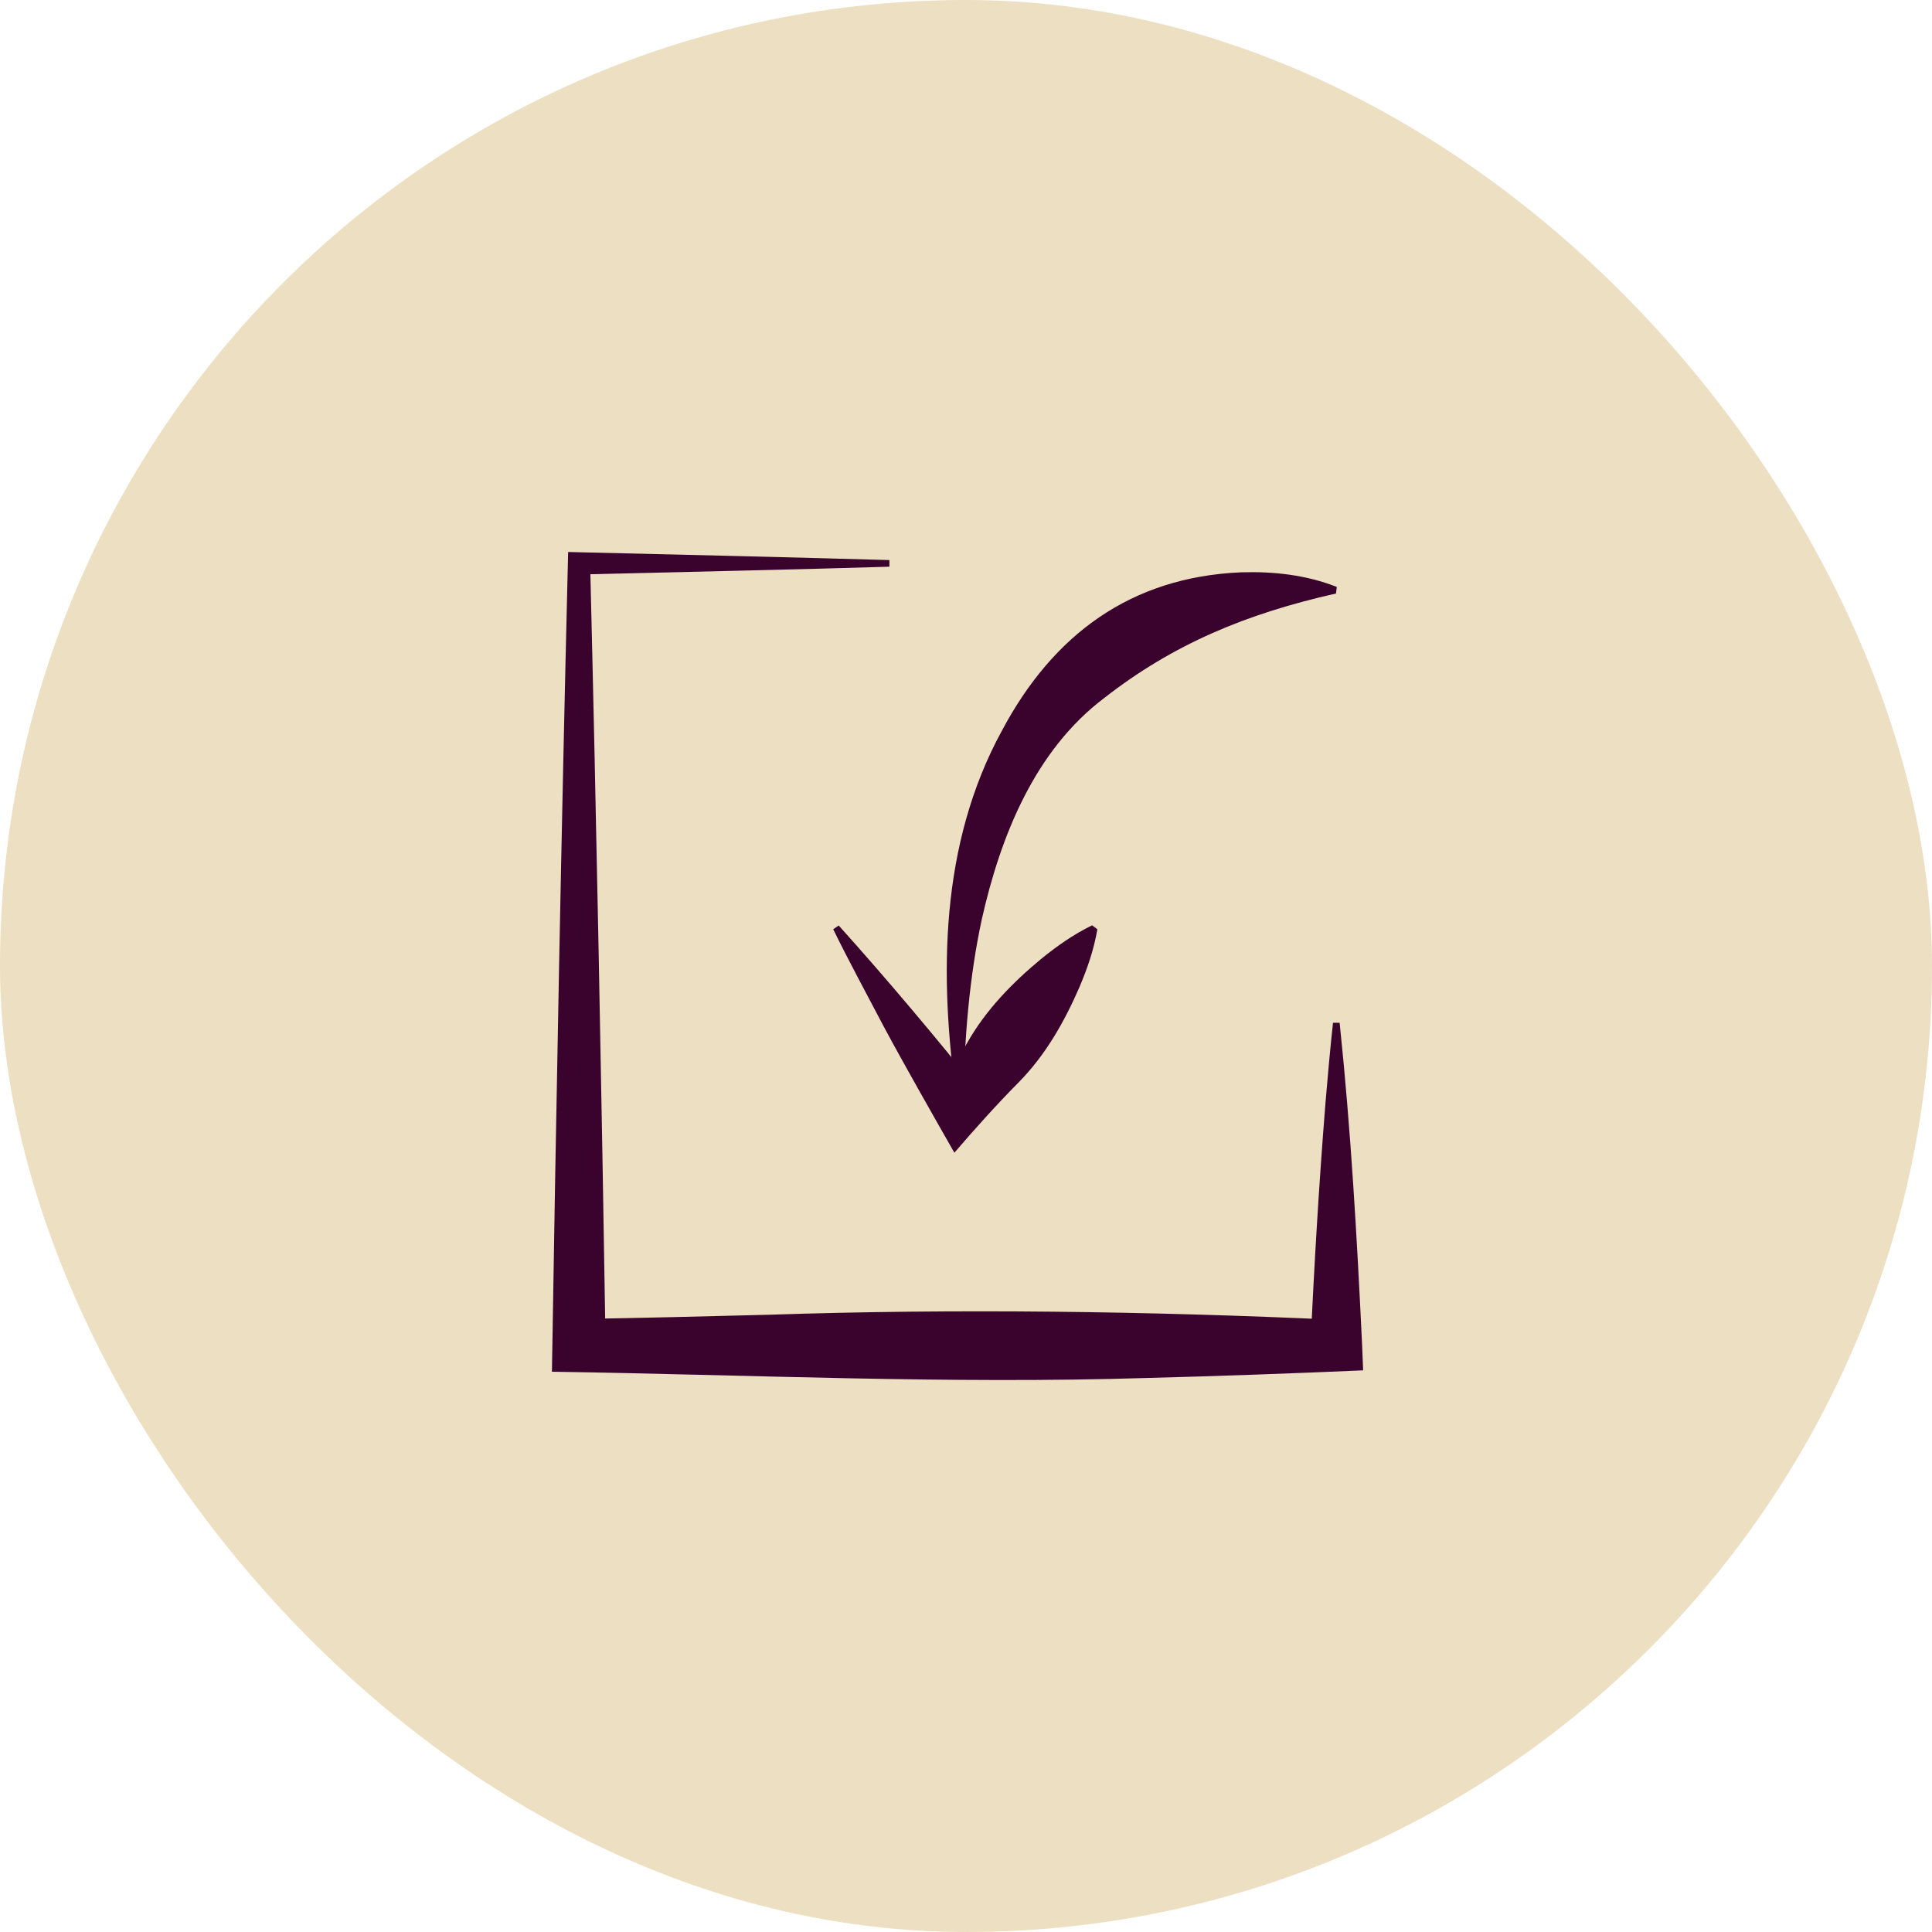
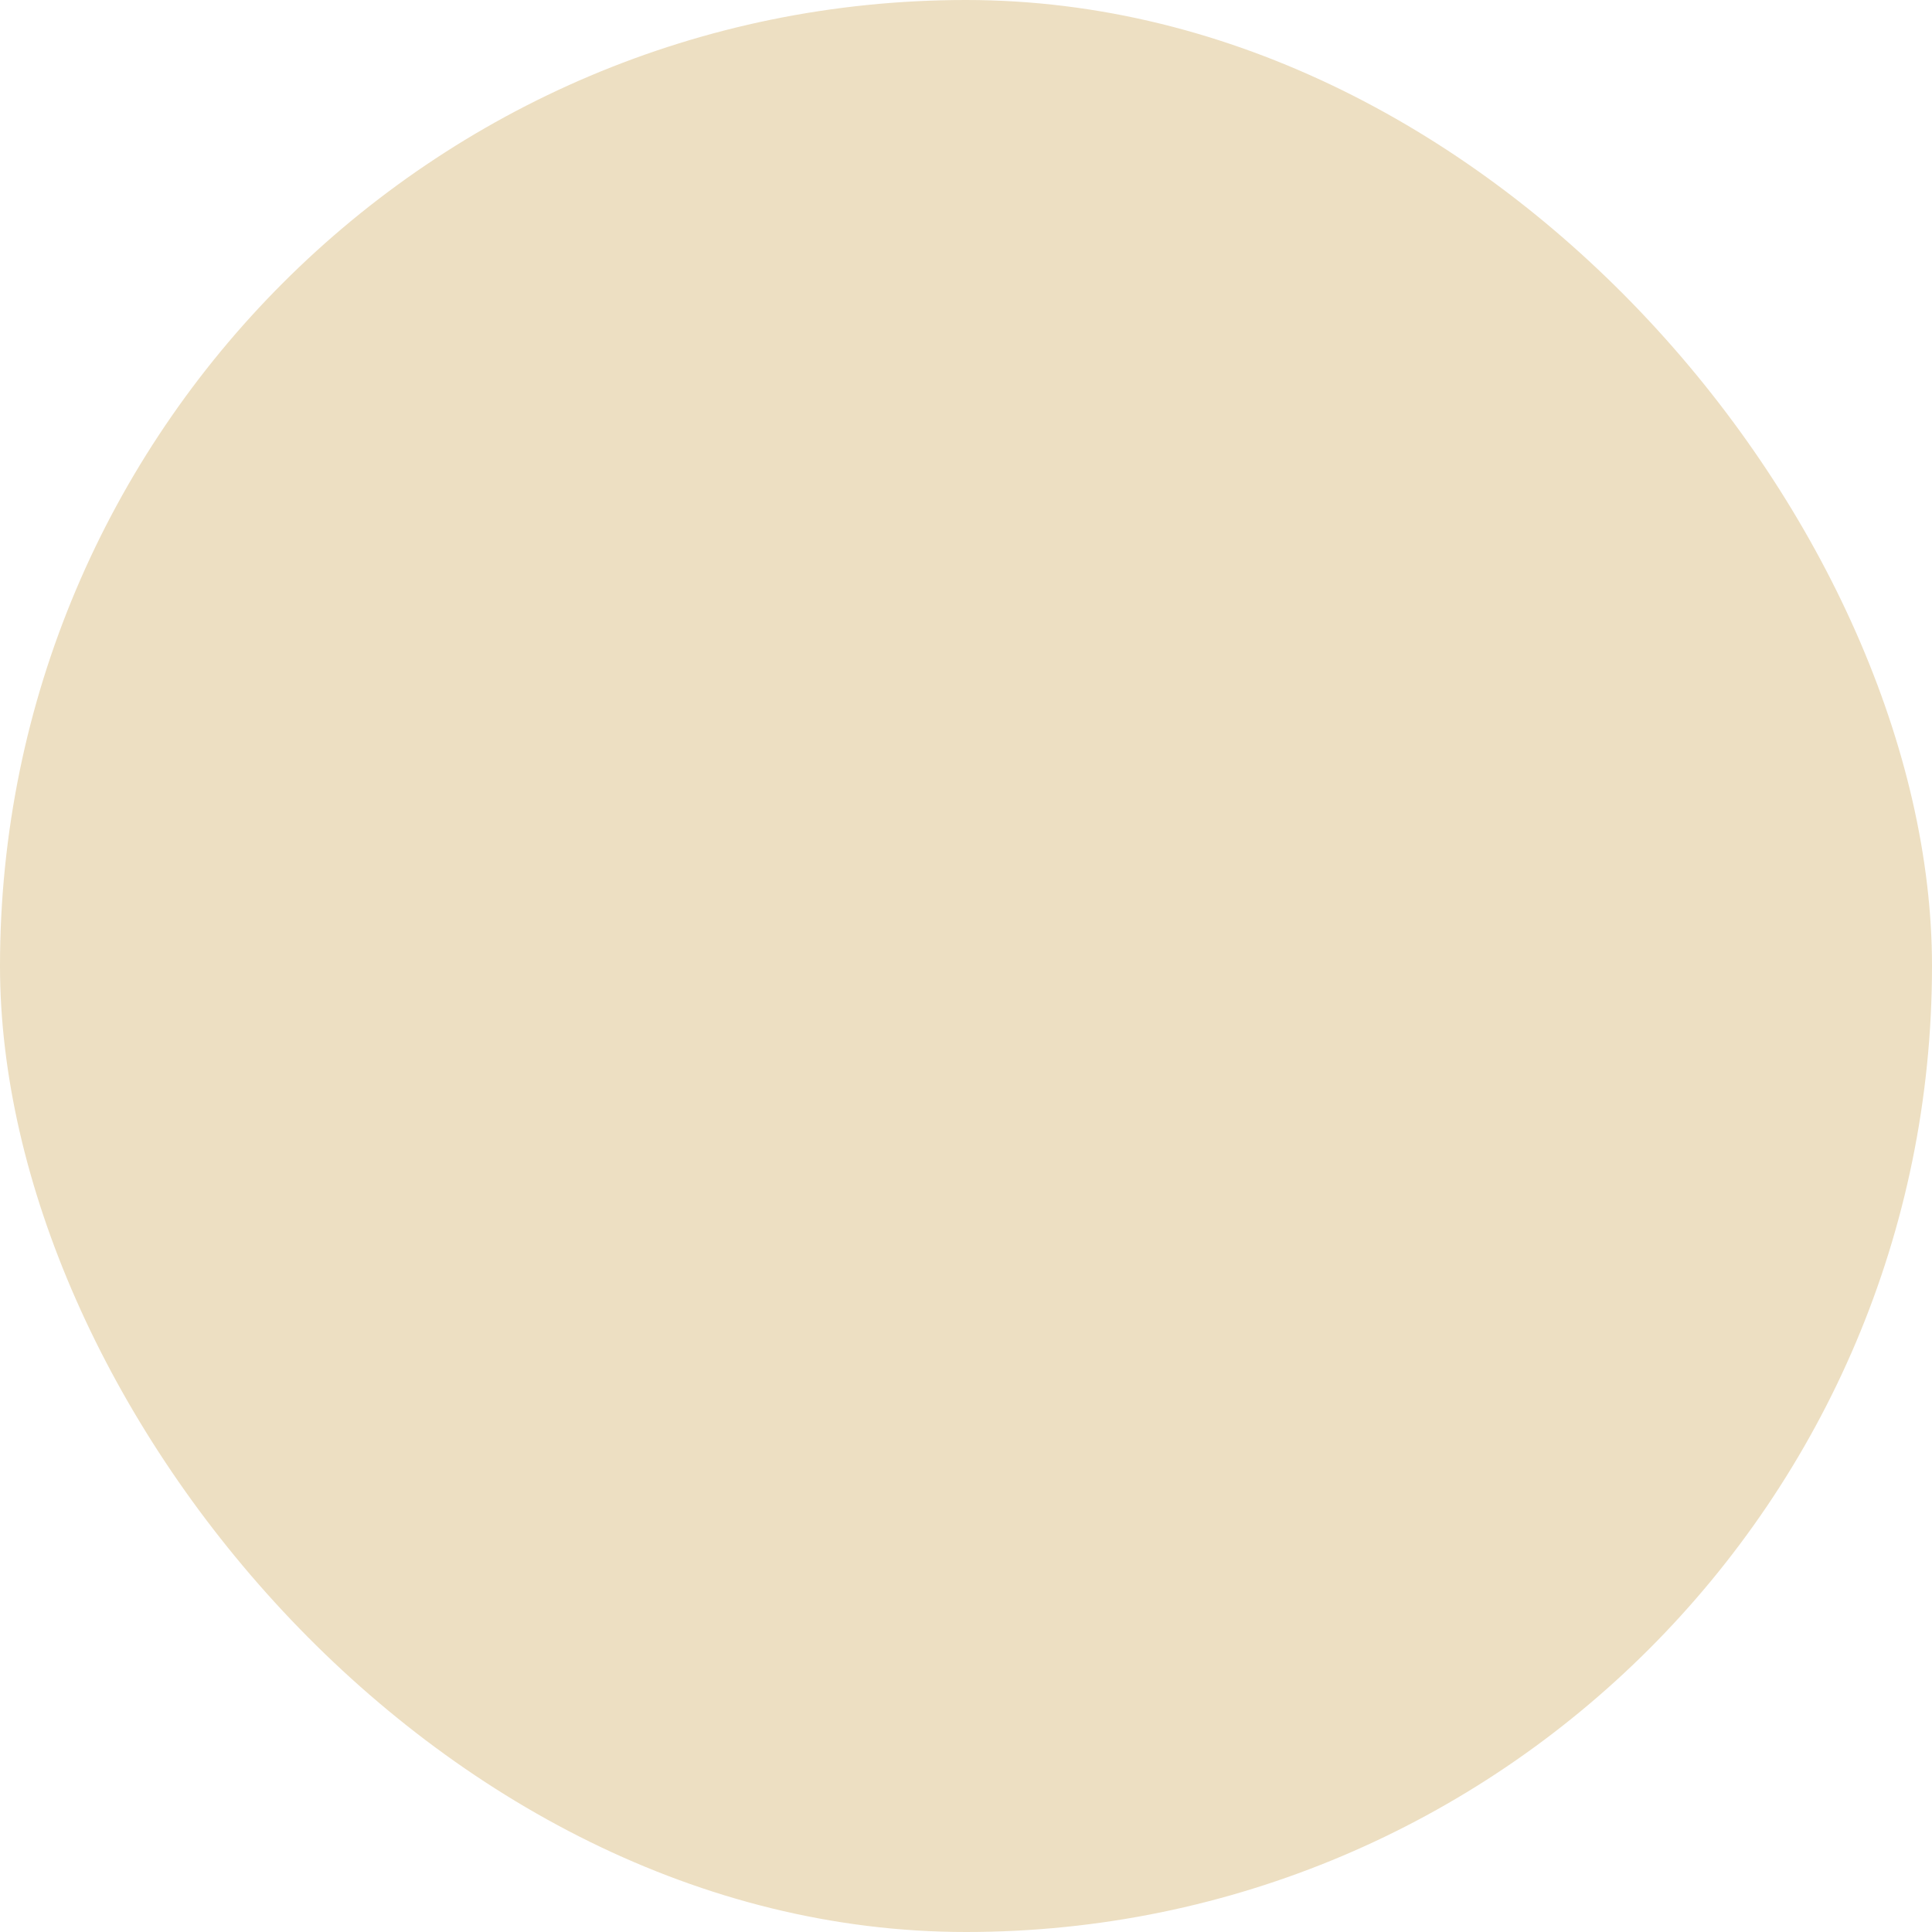
<svg xmlns="http://www.w3.org/2000/svg" width="56" height="56" viewBox="0 0 56 56" fill="none">
  <rect width="56" height="56" rx="28" fill="#EDDFC2" />
  <g clip-path="url(#clip0_1_23808)">
-     <path d="M25.78 16.426C23.54 16.497 19.023 16.598 16.782 16.652L17.105 16.33C17.281 23.434 17.442 31.898 17.554 39.003L16.782 38.232C18.612 38.201 20.442 38.157 22.27 38.109C27.709 37.927 33.291 38.005 38.734 38.255L37.986 39.003C38.092 36.661 38.232 34.321 38.418 31.985C38.485 31.204 38.552 30.425 38.638 29.645H38.83C39.156 32.756 39.334 35.878 39.482 39.003L39.511 39.72C37.788 39.799 34.977 39.898 33.247 39.941C27.497 40.121 21.748 39.847 15.998 39.76C16.115 32.378 16.278 23.712 16.46 16.33L16.468 16C18.867 16.054 23.379 16.165 25.78 16.234V16.426Z" fill="#3A032D" />
-     <path d="M27.727 31.877C27.222 28.3 27.238 24.478 29.041 21.179C30.519 18.4 32.769 16.727 35.97 16.589C36.92 16.56 37.865 16.664 38.748 17.013L38.724 17.203C36.118 17.79 34.004 18.672 32.008 20.231C29.992 21.752 29.002 24.234 28.459 26.641C28.093 28.333 27.957 30.094 27.917 31.864L27.725 31.877H27.727Z" fill="#3A032D" />
-     <path d="M24.309 26.825C25.663 28.327 27.155 30.101 28.421 31.685L27.188 31.657C27.483 31.196 27.753 30.717 28.028 30.239C28.574 29.271 29.344 28.484 30.201 27.776C30.638 27.424 31.104 27.09 31.655 26.821L31.808 26.936C31.703 27.541 31.513 28.079 31.294 28.599C30.851 29.62 30.308 30.577 29.53 31.369C28.92 31.981 28.229 32.752 27.663 33.412C27.059 32.353 26.198 30.841 25.621 29.764C25.185 28.935 24.556 27.767 24.151 26.934L24.311 26.827L24.309 26.825Z" fill="#3A032D" />
-   </g>
+     </g>
  <defs>
    <clipPath id="clip0_1_23808">
      <rect width="23.513" height="24" fill="white" transform="translate(16 16)" />
    </clipPath>
  </defs>
</svg>